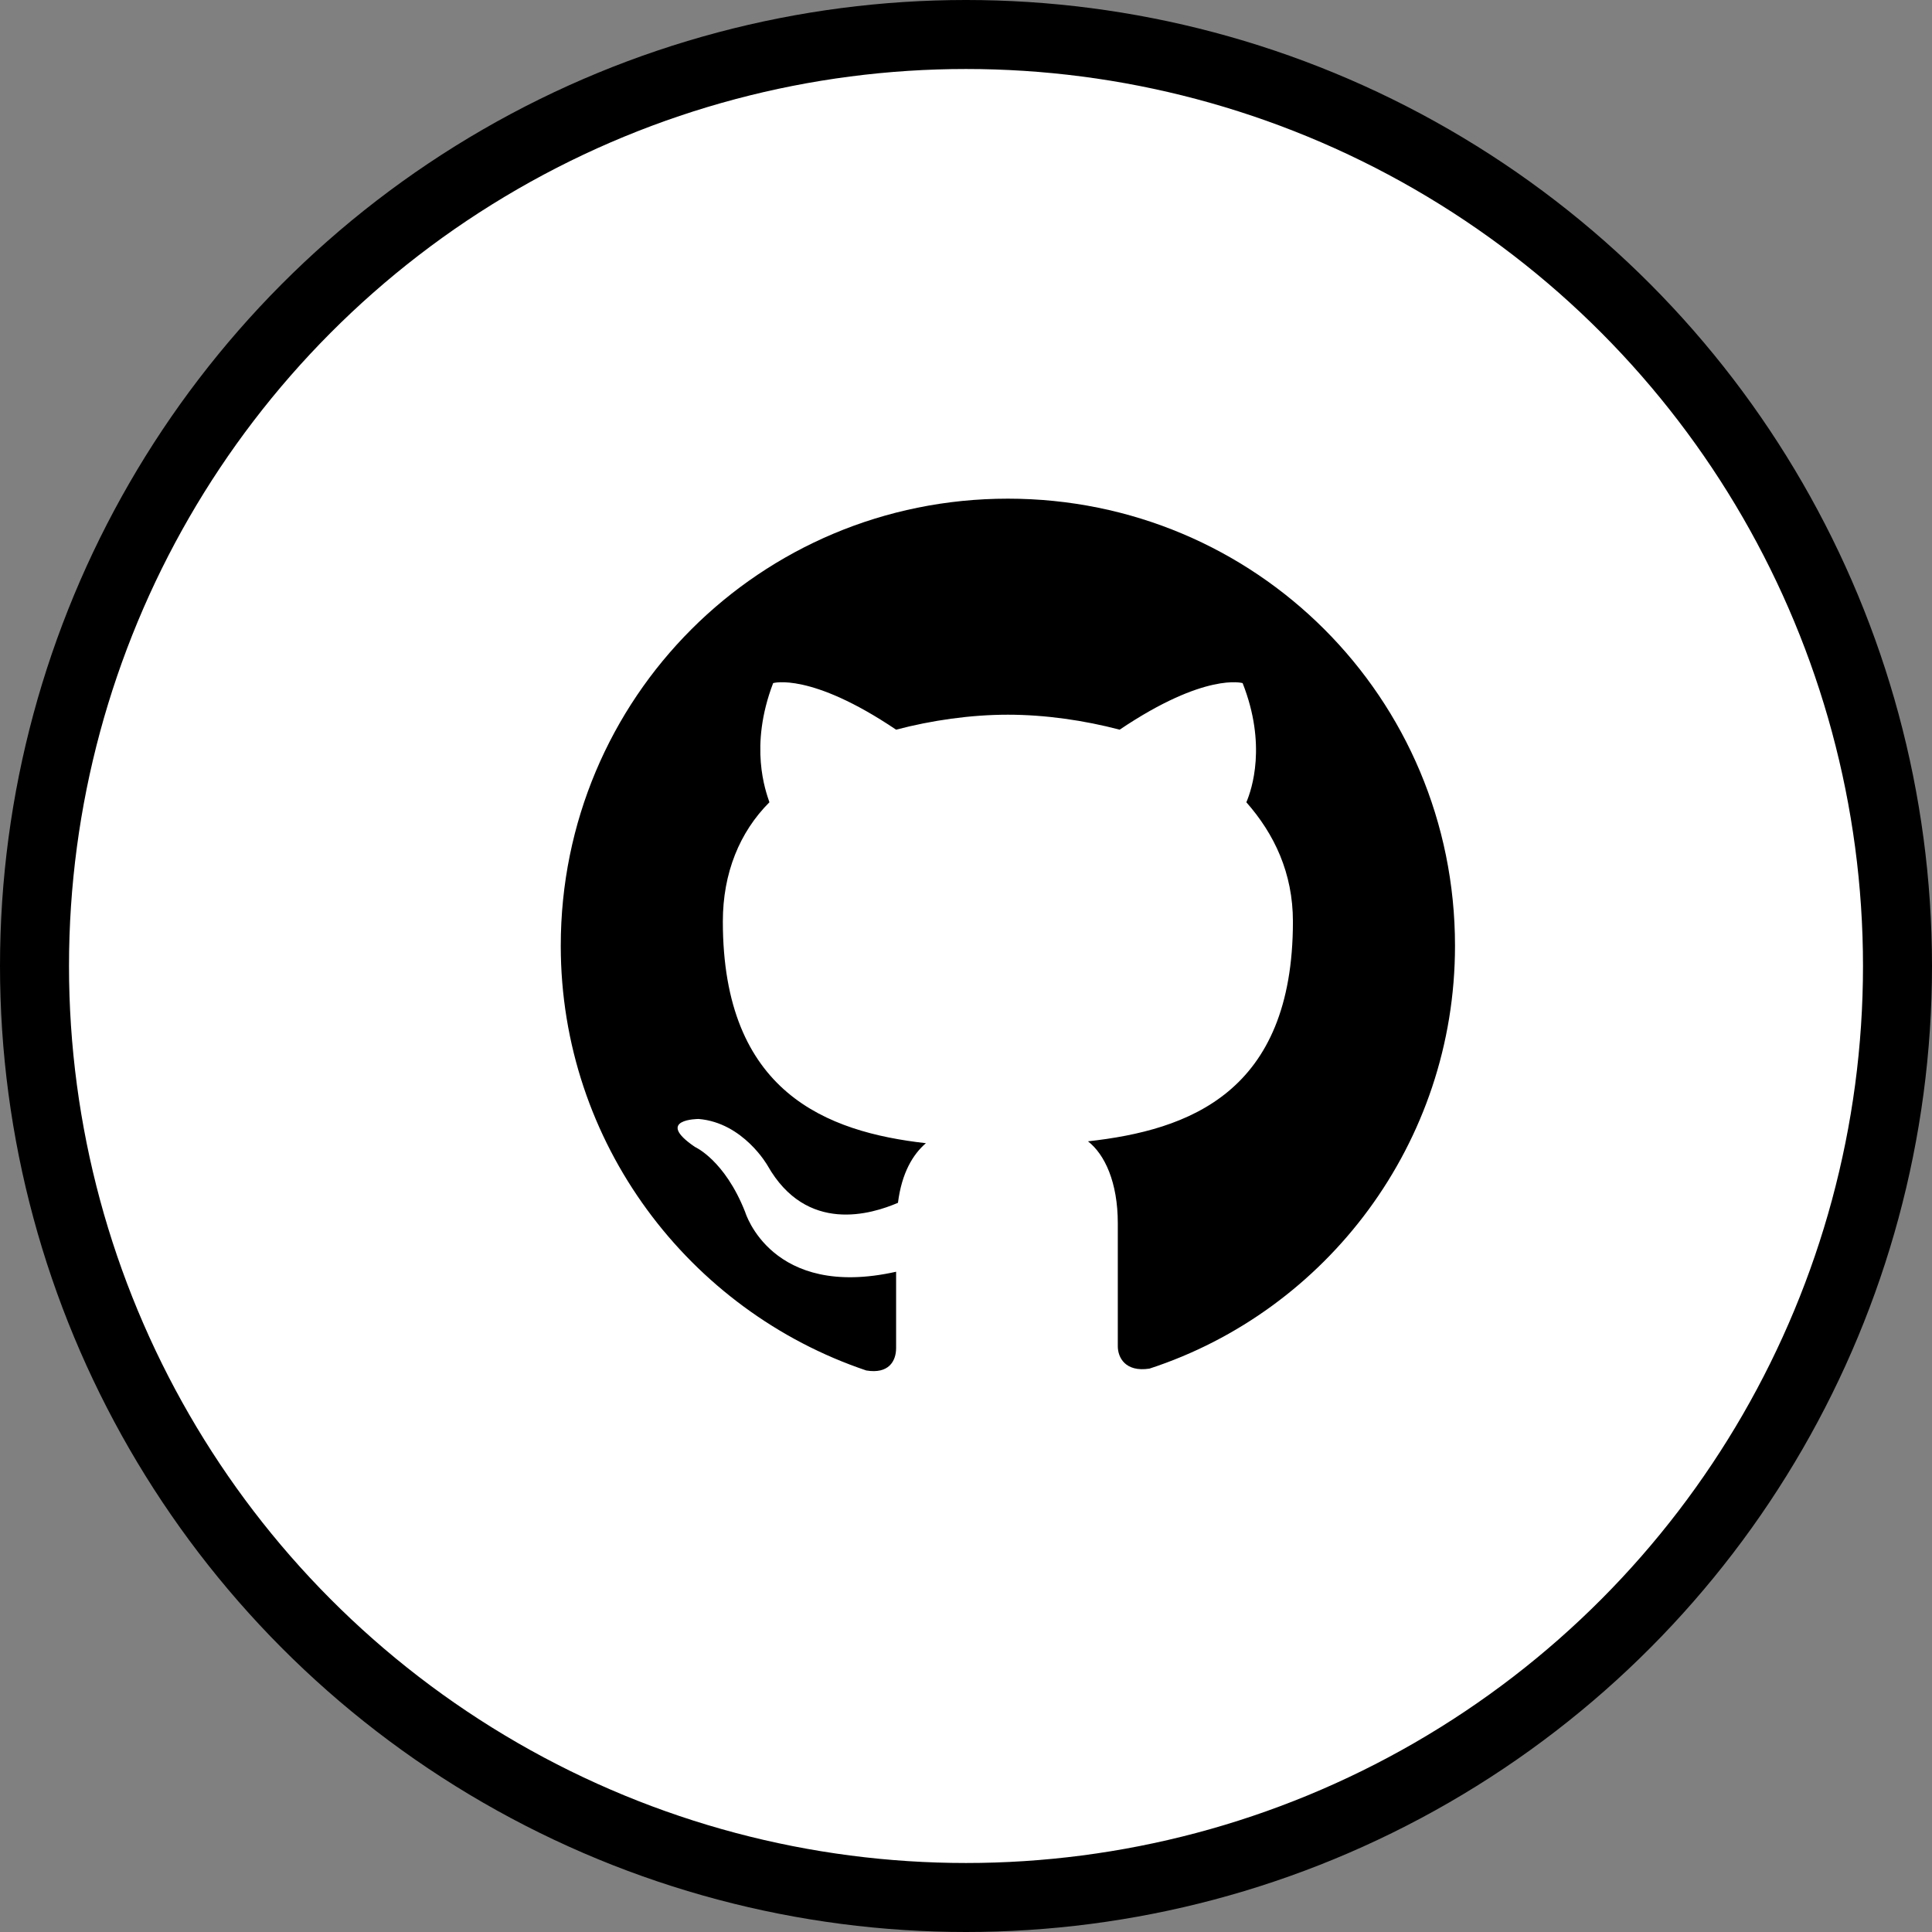
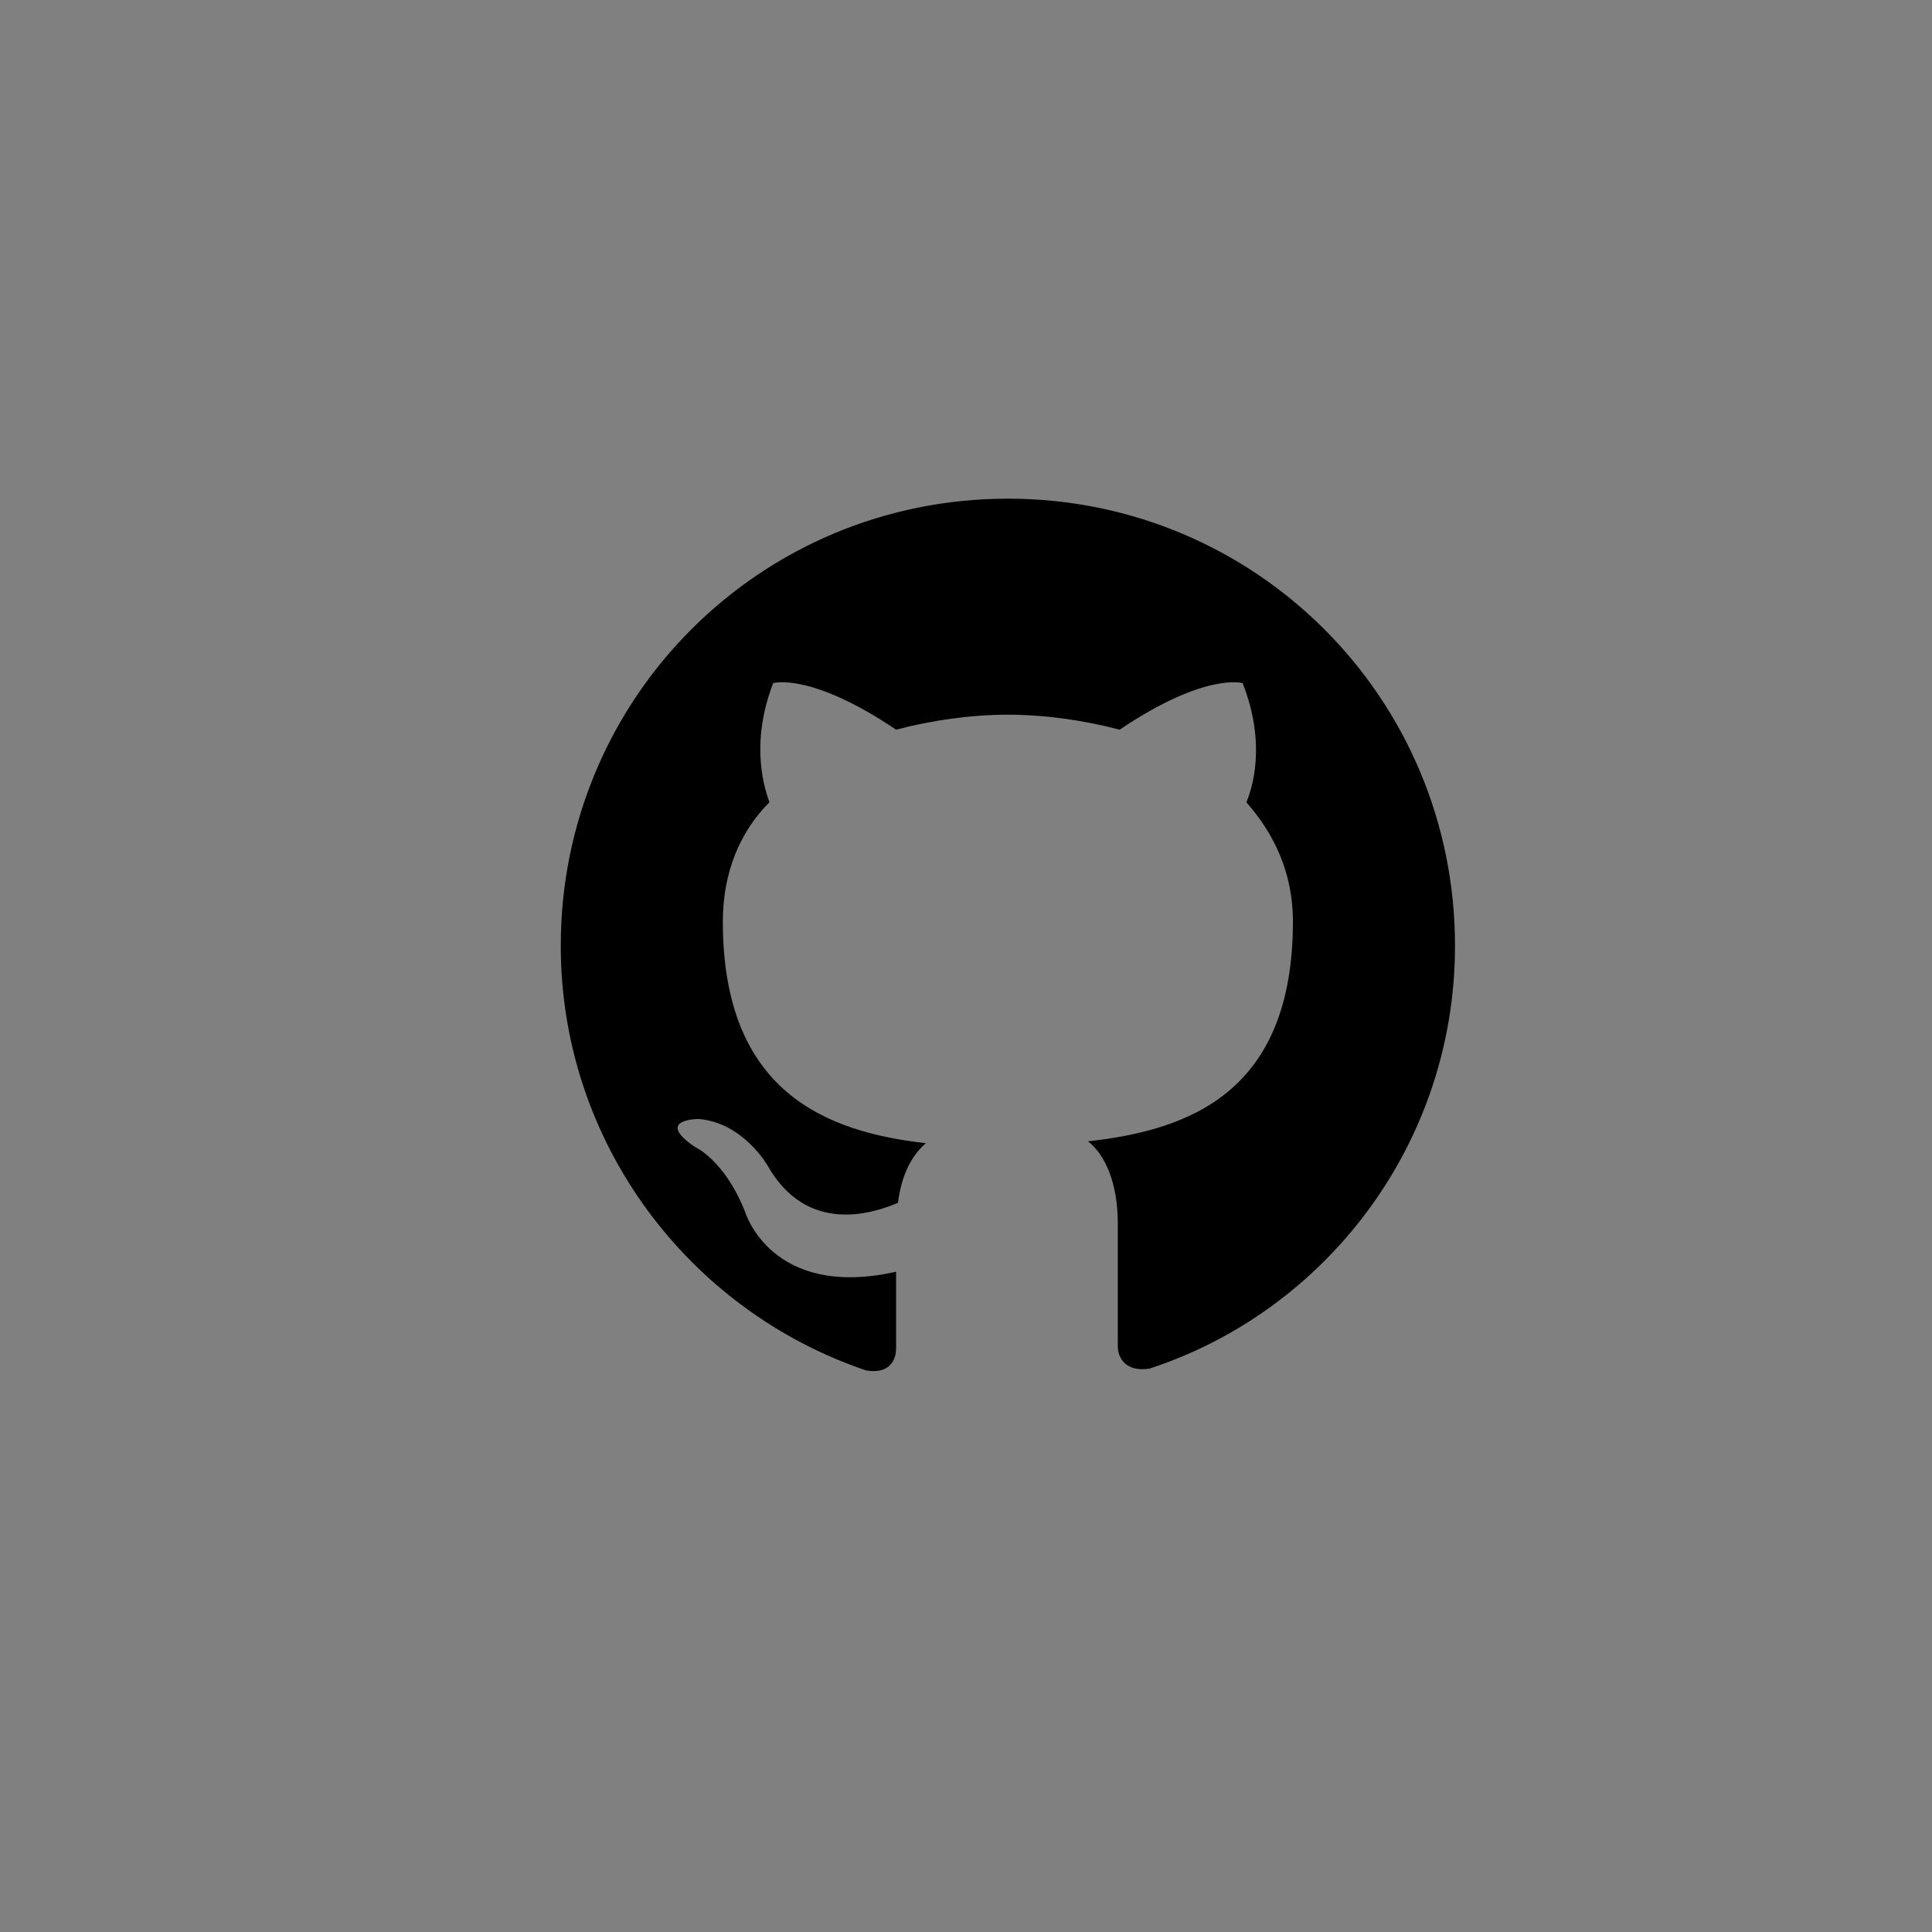
<svg xmlns="http://www.w3.org/2000/svg" width="28" height="28" viewBox="0 0 28 28" fill="none">
  <rect x="0" y="0" width="28" height="28" fill="#808080" stroke="none" />
-   <circle cx="14" cy="14" r="13.5" fill="white" stroke="black" />
  <path fill-rule="evenodd" clip-rule="evenodd" d="M14.607 7.227C11.016 7.227 8.127 10.116 8.127 13.707C8.127 16.568 9.99 18.998 12.555 19.862C12.879 19.916 12.987 19.727 12.987 19.538C12.987 19.376 12.987 18.971 12.987 18.431C11.178 18.836 10.8 17.567 10.8 17.567C10.503 16.811 10.071 16.622 10.071 16.622C9.477 16.217 10.125 16.217 10.125 16.217C10.773 16.271 11.124 16.892 11.124 16.892C11.691 17.891 12.636 17.594 13.014 17.432C13.068 17 13.23 16.73 13.419 16.568C11.988 16.406 10.476 15.839 10.476 13.355C10.476 12.653 10.719 12.059 11.151 11.627C11.097 11.466 10.854 10.818 11.205 9.9C11.205 9.9 11.745 9.738 12.987 10.575C13.5 10.44 14.067 10.358 14.607 10.358C15.147 10.358 15.714 10.44 16.227 10.575C17.469 9.738 18.009 9.9 18.009 9.9C18.36 10.79 18.144 11.438 18.063 11.627C18.468 12.086 18.738 12.653 18.738 13.355C18.738 15.839 17.226 16.379 15.768 16.541C16.011 16.73 16.2 17.135 16.2 17.729C16.2 18.593 16.2 19.295 16.2 19.511C16.2 19.673 16.308 19.889 16.659 19.835C19.224 18.998 21.087 16.568 21.087 13.707C21.087 10.116 18.198 7.227 14.607 7.227Z" fill="black" />
</svg>